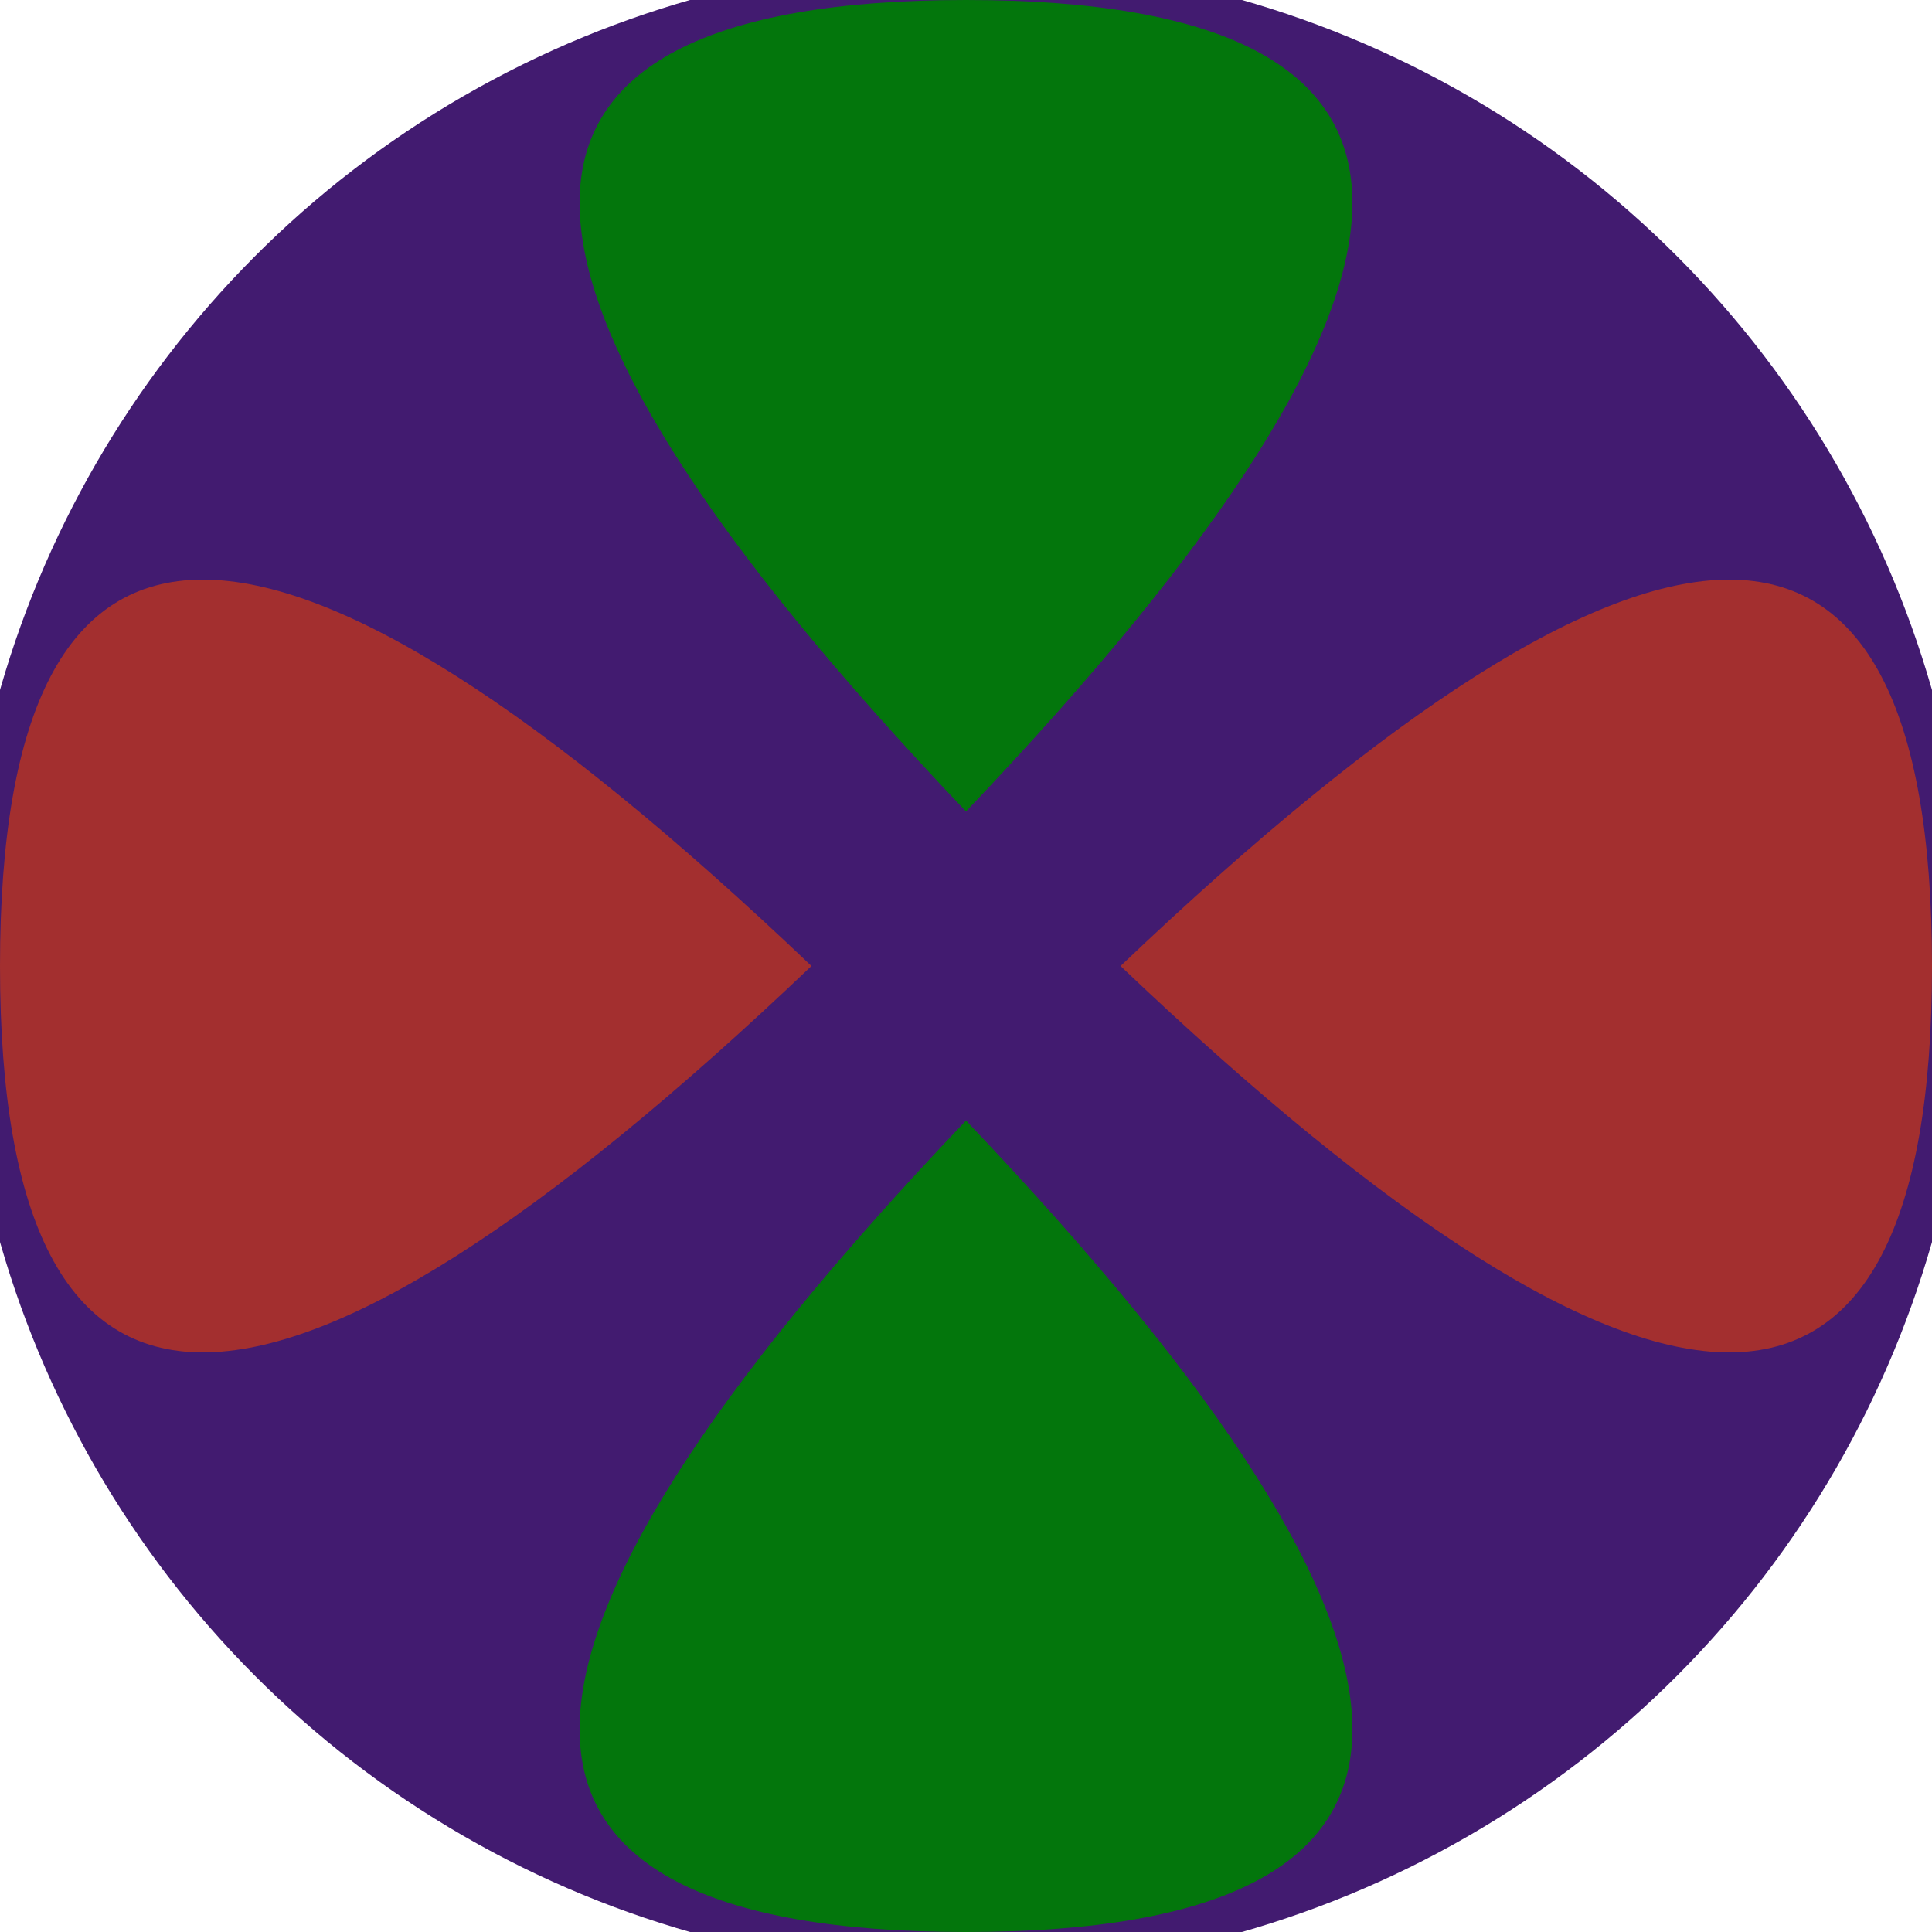
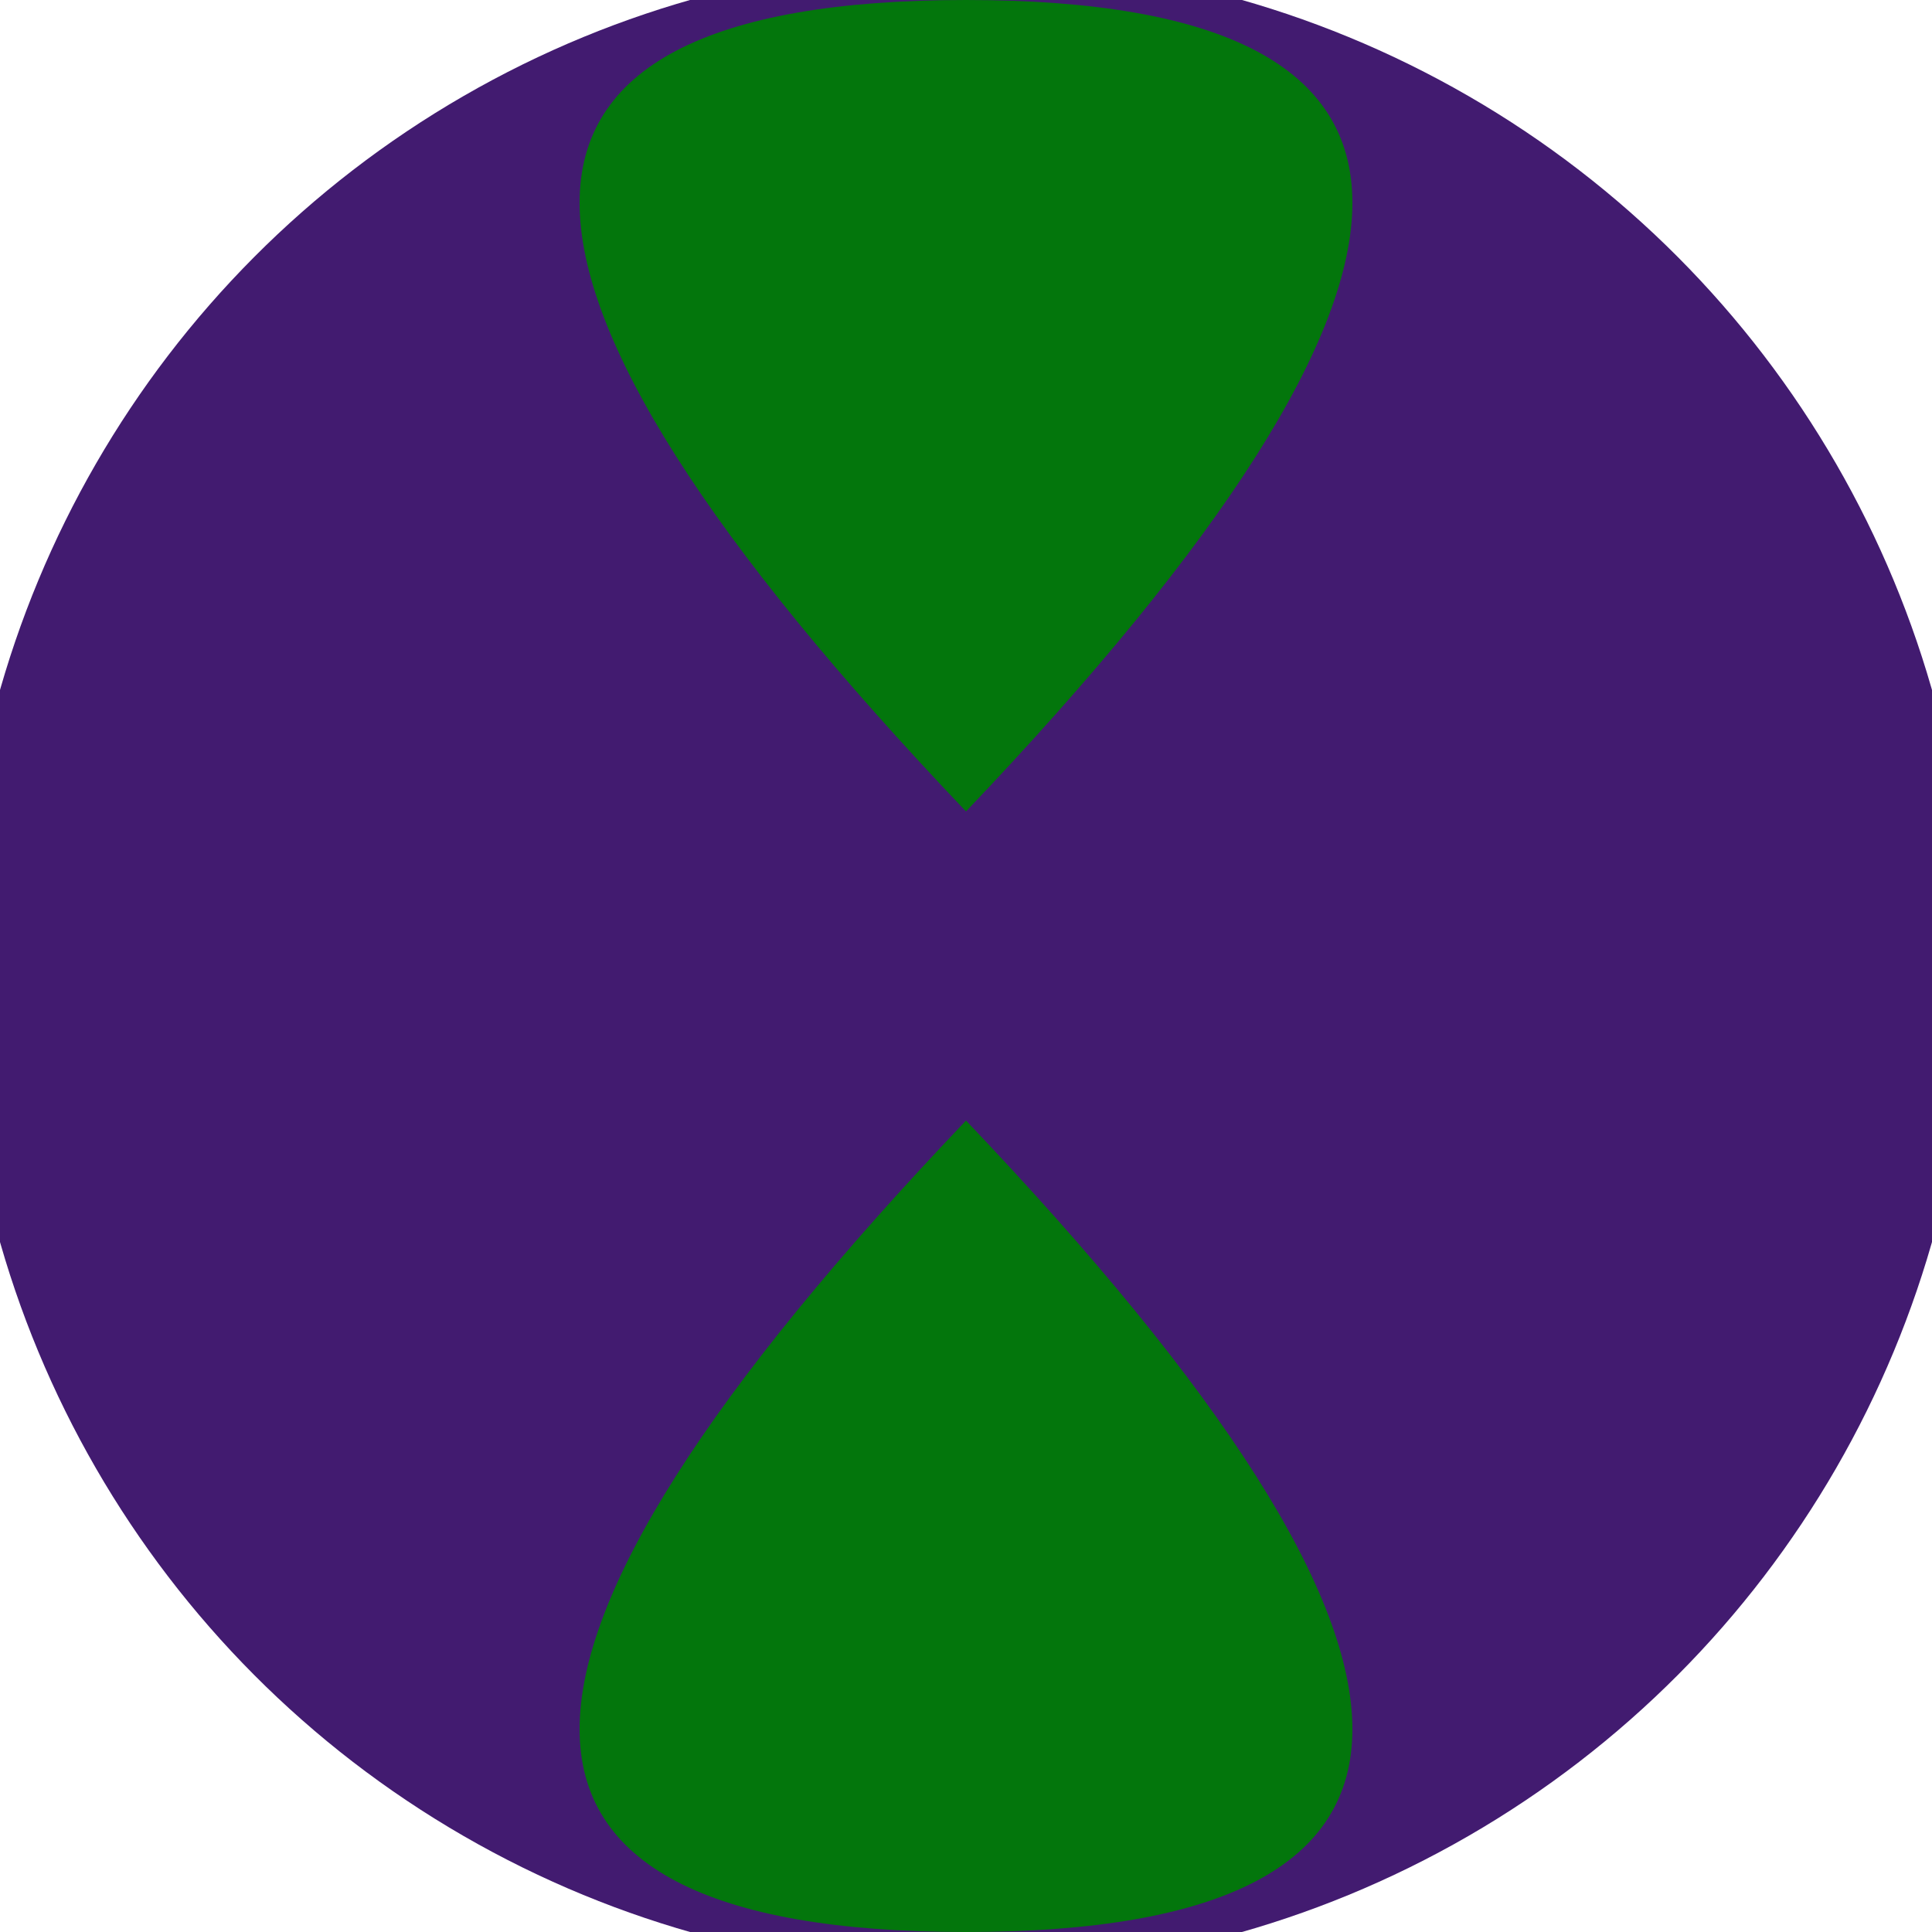
<svg xmlns="http://www.w3.org/2000/svg" width="128" height="128" viewBox="0 0 100 100" shape-rendering="geometricPrecision">
  <defs>
    <clipPath id="clip">
      <circle cx="50" cy="50" r="52" />
    </clipPath>
  </defs>
  <g transform="rotate(0 50 50)">
    <rect x="0" y="0" width="100" height="100" fill="#421b70" clip-path="url(#clip)" />
    <path d="M 50 42 Q 90 0 50 0 T 50 42 Z                           M 50 58 Q 90 100 50 100 T 50 58 Z" fill="#03760c" clip-path="url(#clip)" />
-     <path d="M 42 50 Q 0 90 0 50 T 42 50 Z                           M 58 50 Q 100 90 100 50 T 58 50 Z" fill="#a32f2f" clip-path="url(#clip)" />
  </g>
</svg>